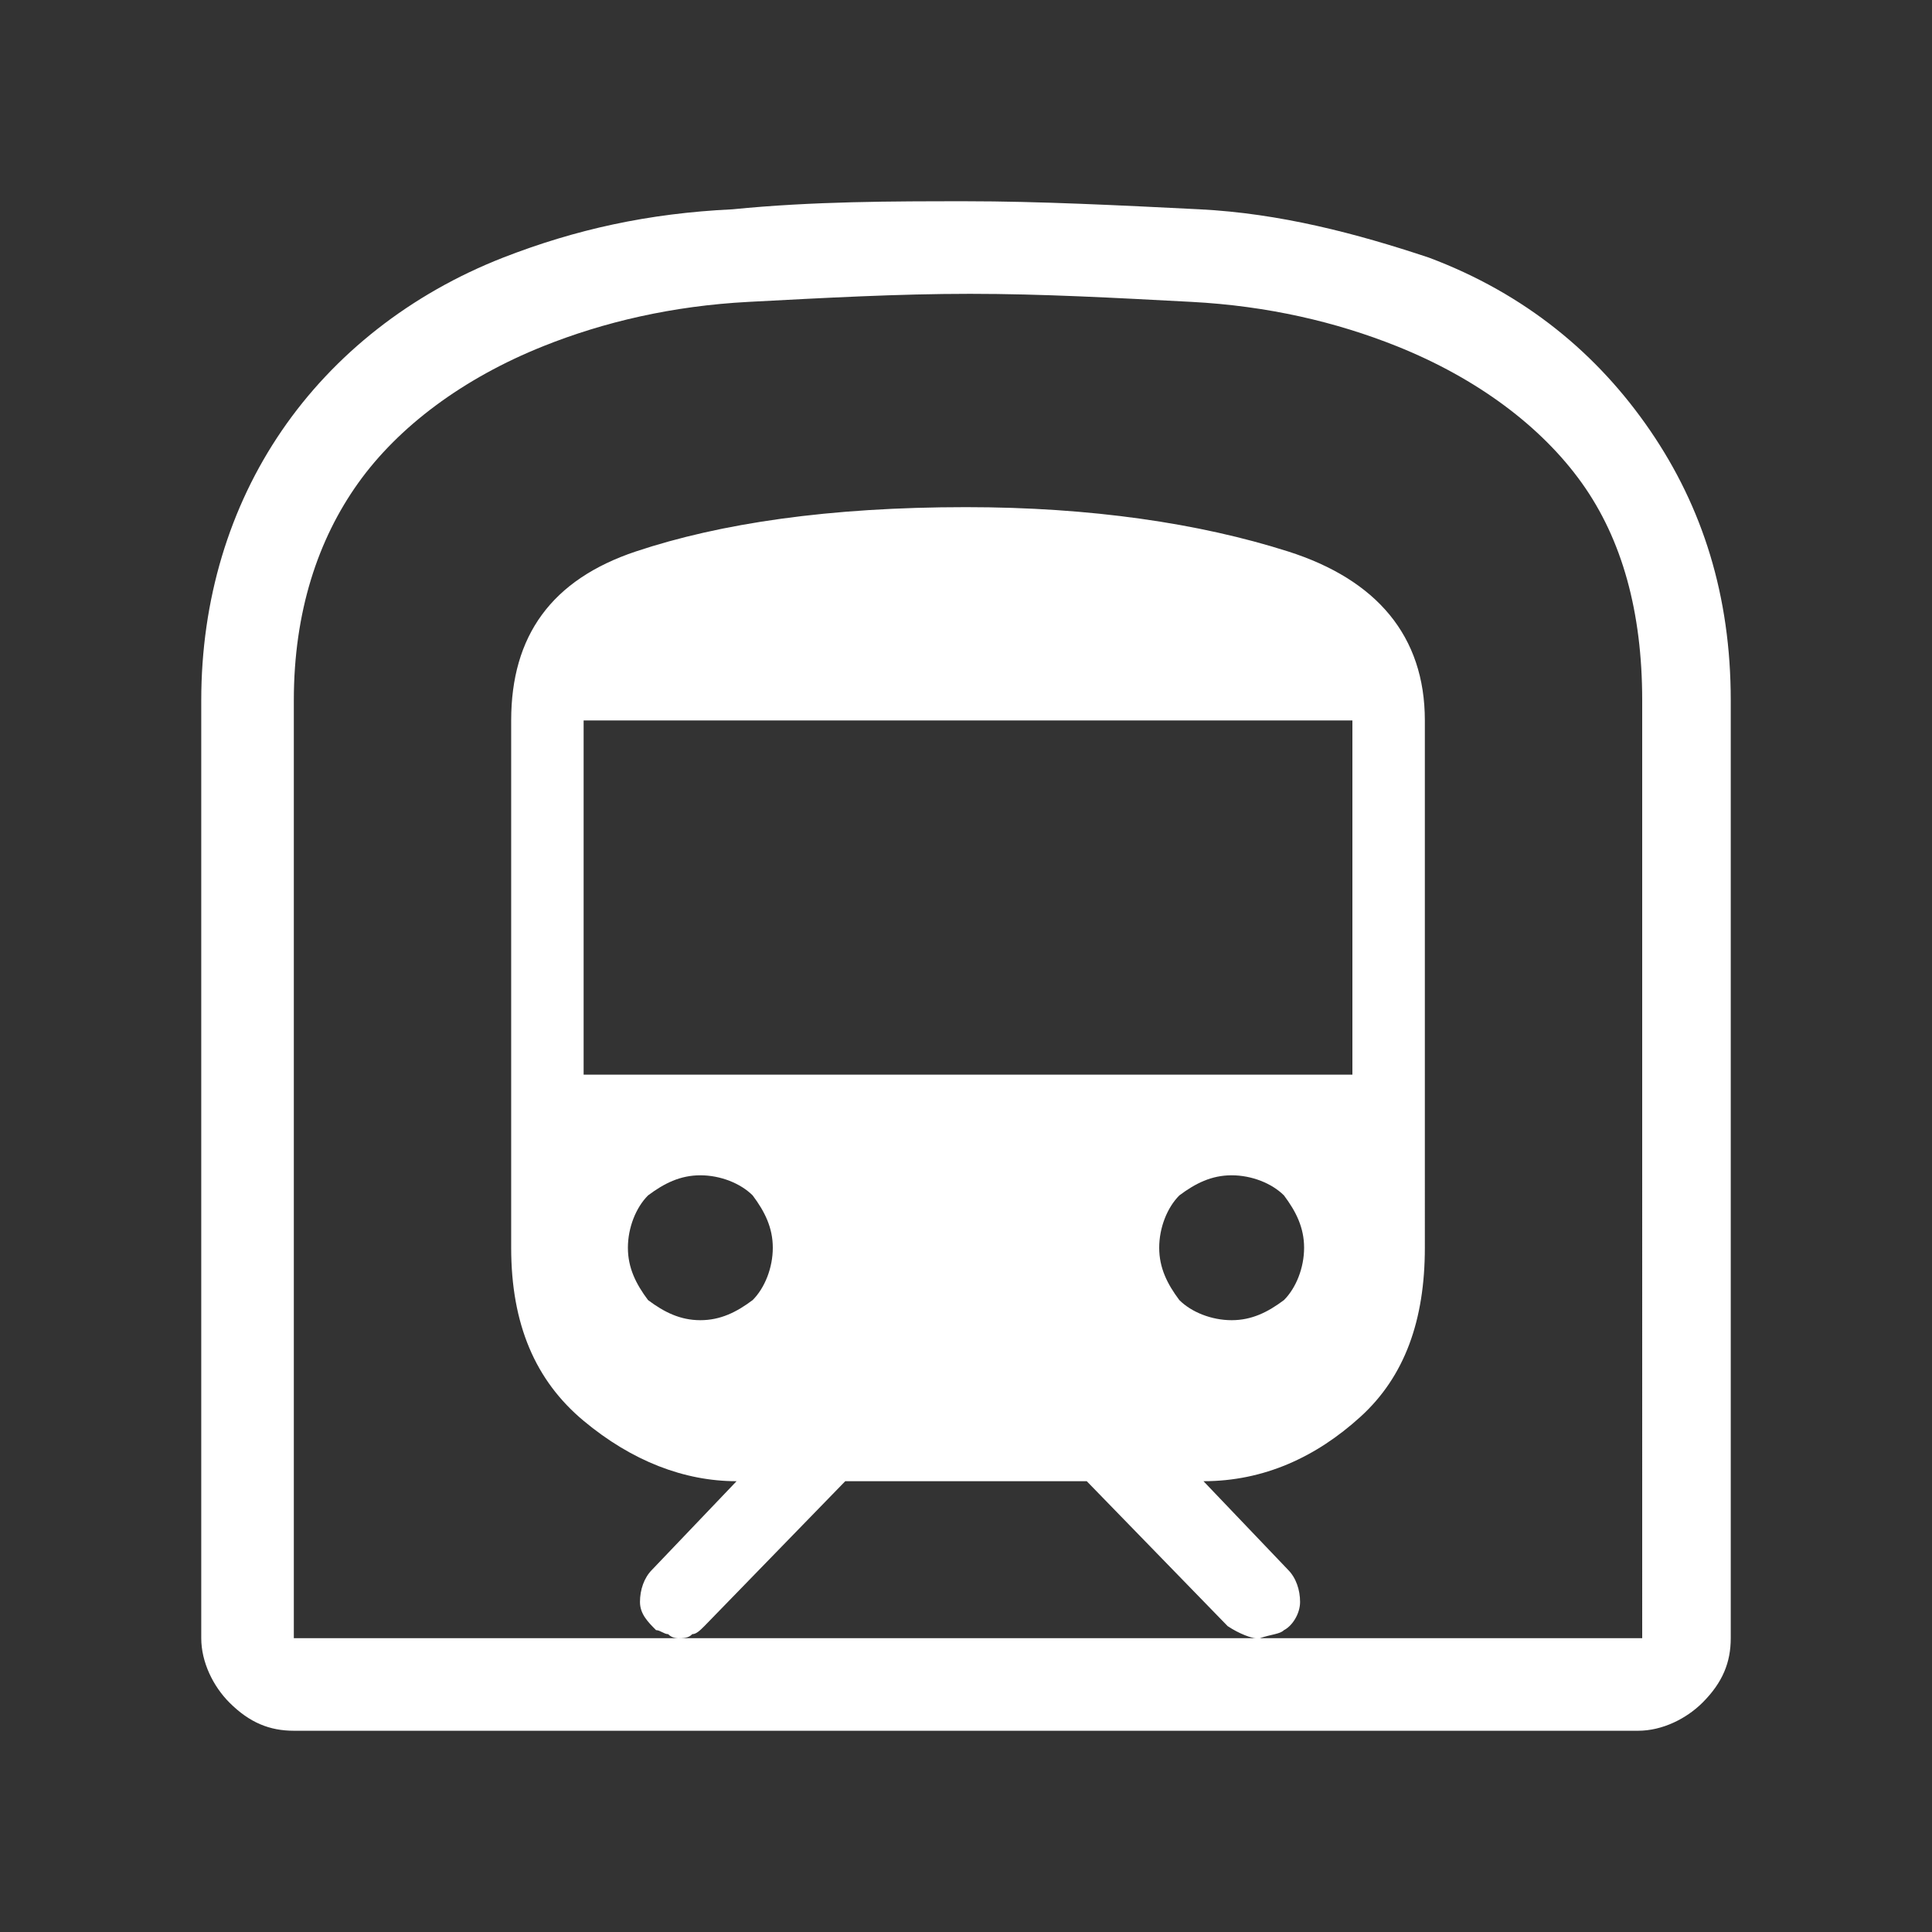
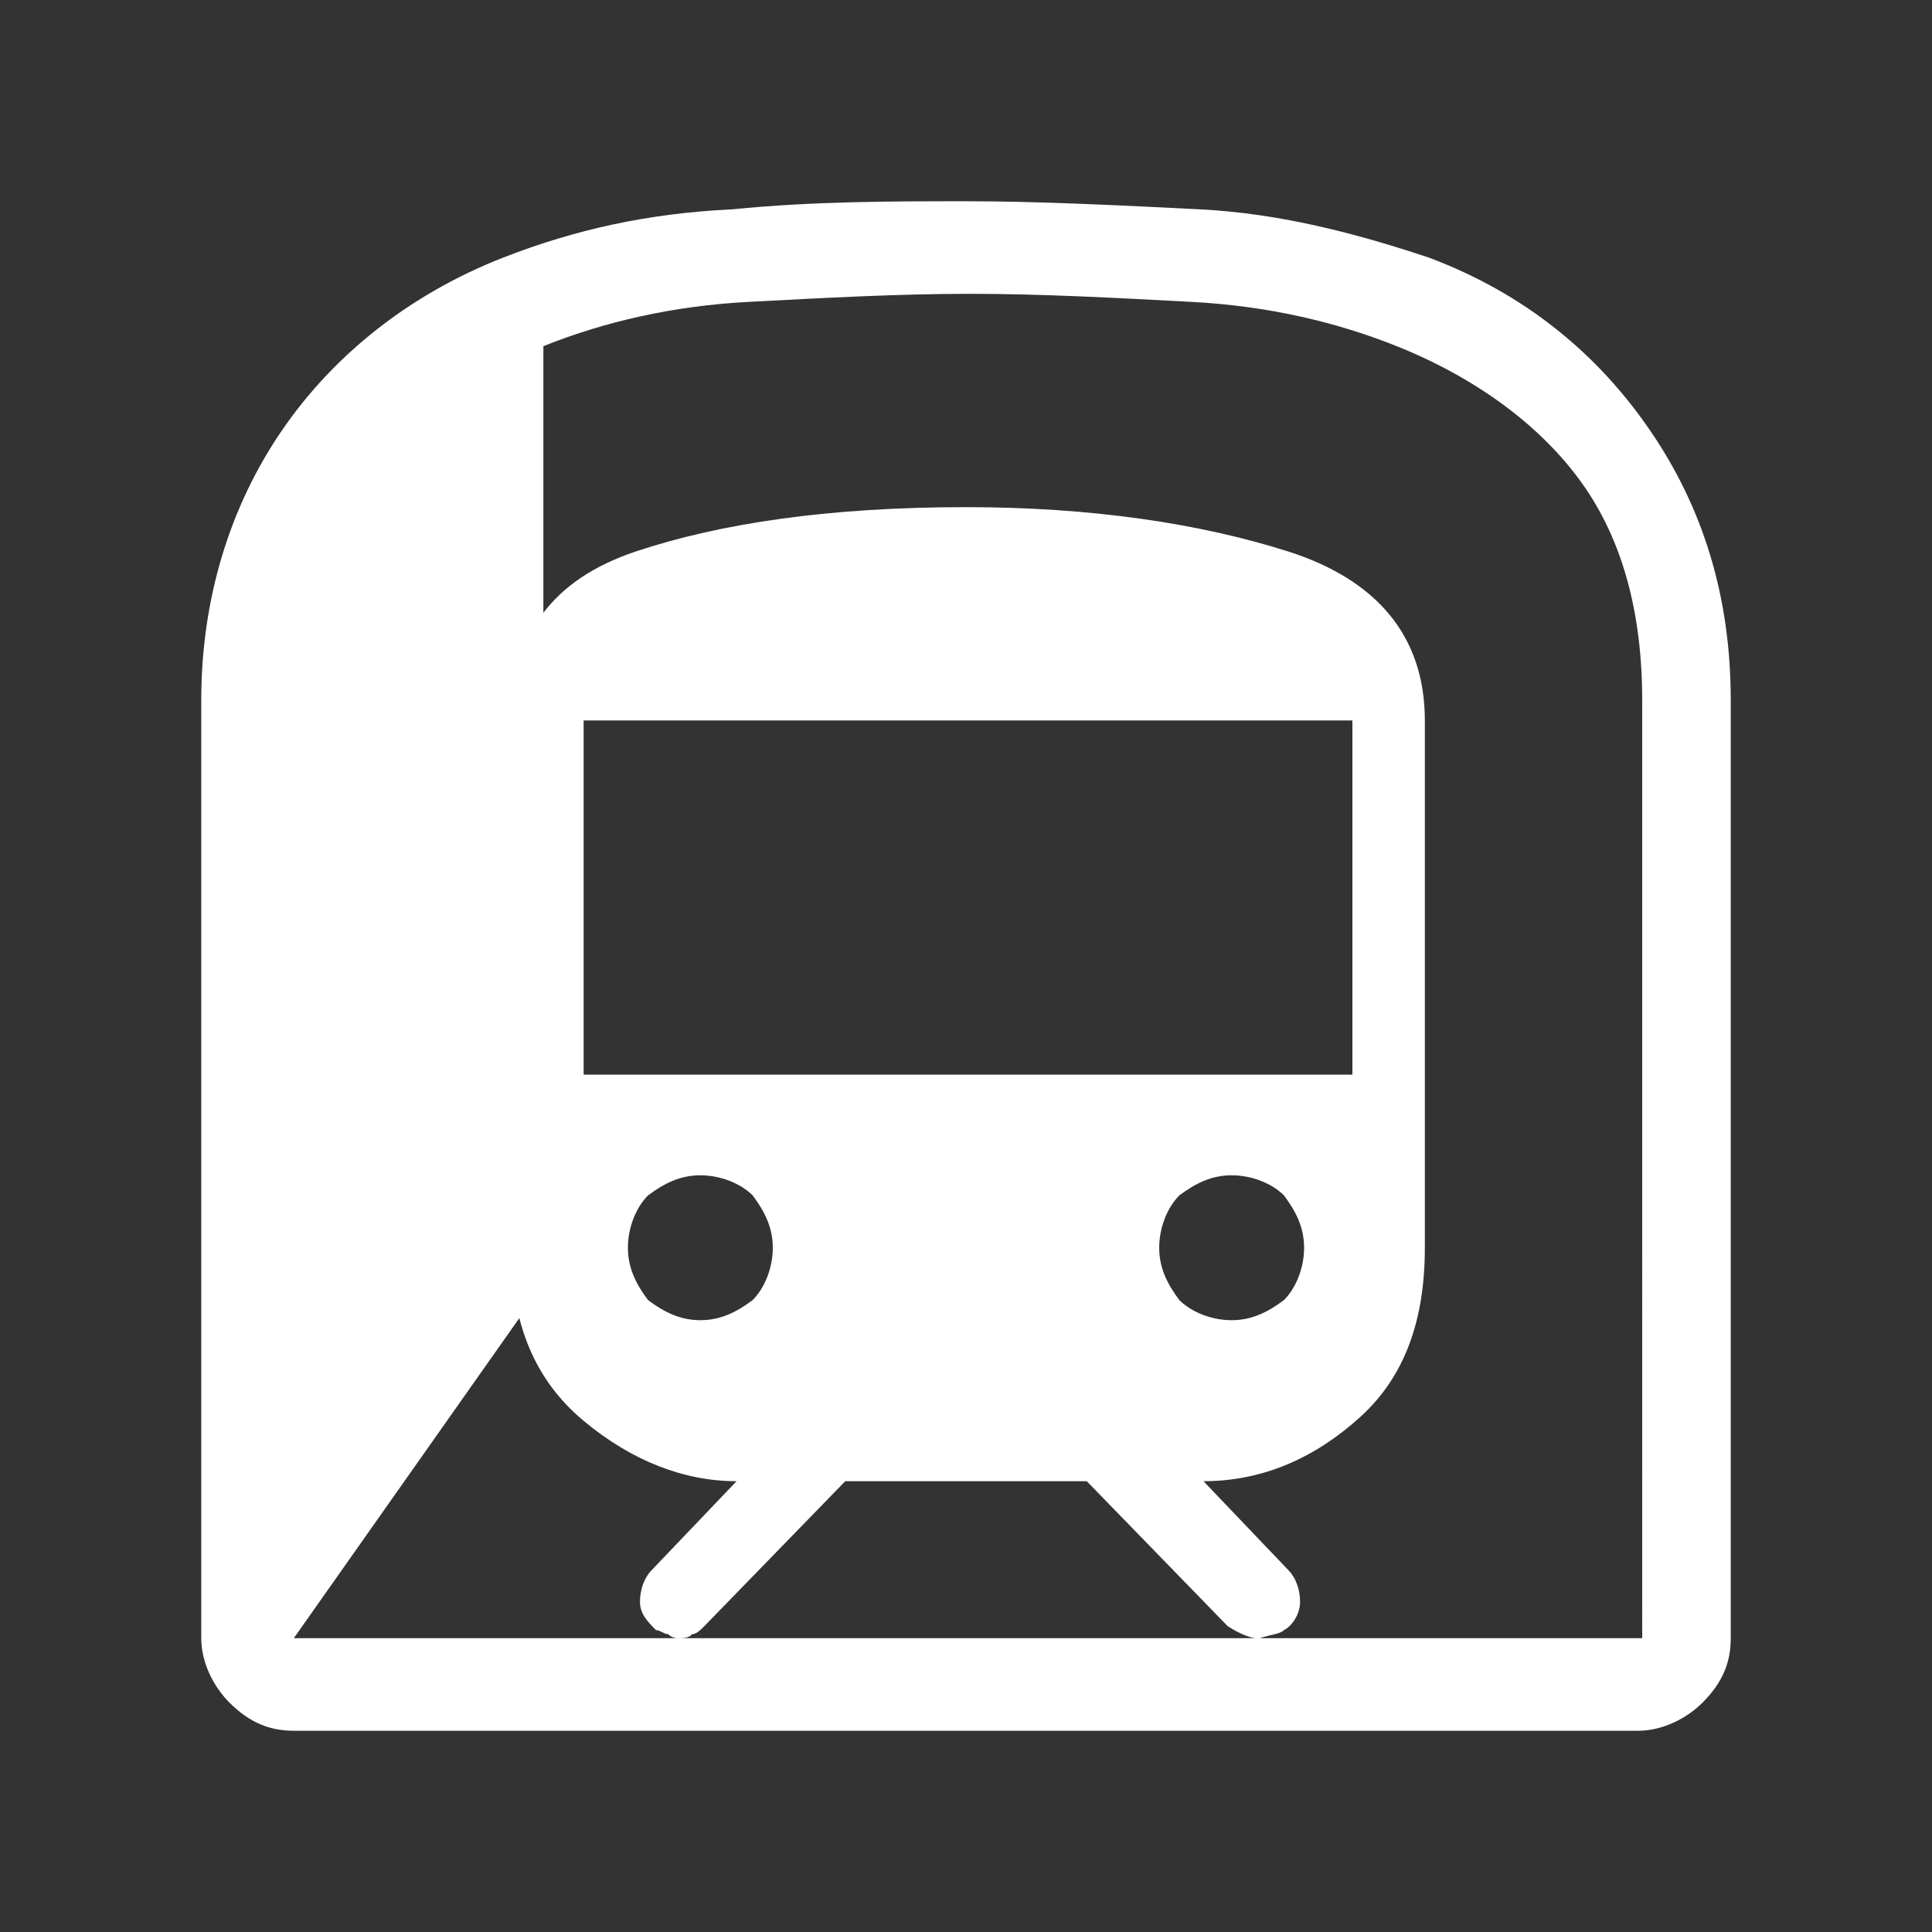
<svg xmlns="http://www.w3.org/2000/svg" viewBox="0 0 48 48" style="enable-background:new 0 0 48 48" xml:space="preserve">
  <rect x="0" y="0" width="48" height="48" fill="#333333" stroke="none" />
-   <path d="M7.3 43c-.6 0-1.1-.2-1.6-.7-.4-.4-.7-1-.7-1.6V17.4c0-2.5.7-4.8 2-6.7 1.3-1.9 3.2-3.4 5.5-4.3 1.8-.7 3.6-1.1 5.7-1.2 2-.2 4-.2 5.8-.2s3.8.1 5.8.2 3.9.6 5.7 1.2c2.4.9 4.2 2.4 5.5 4.3 1.3 1.9 2 4.1 2 6.7v23.3c0 .6-.2 1.1-.7 1.6-.4.4-1 .7-1.6.7H7.3zm9.5-2.3h14.4c-.1 0-.4-.1-.7-.3L27 36.8h-6l-3.5 3.6c-.1.1-.2.2-.3.2-.1.1-.2.1-.4.1zm-2.3-14h19.1v-8.8H14.5v8.8zm16.1 6.1c.5 0 .9-.2 1.3-.5.3-.3.5-.8.5-1.3s-.2-.9-.5-1.3c-.3-.3-.8-.5-1.3-.5s-.9.2-1.3.5c-.3.3-.5.8-.5 1.3s.2.9.5 1.3c.3.3.8.5 1.3.5zm-13.2 0c.5 0 .9-.2 1.3-.5.3-.3.5-.8.5-1.3s-.2-.9-.5-1.3c-.3-.3-.8-.5-1.3-.5s-.9.2-1.3.5c-.3.3-.5.8-.5 1.3s.2.9.5 1.3c.4.3.8.5 1.3.5zM7.3 40.7h9.6c-.1 0-.2 0-.3-.1-.1 0-.2-.1-.3-.1-.2-.2-.4-.4-.4-.7 0-.3.1-.6.3-.8l2.1-2.2c-1.3 0-2.6-.5-3.8-1.5-1.2-1-1.8-2.4-1.8-4.3V17.9c0-2.1 1-3.5 3.1-4.2 2.1-.7 4.8-1.1 8.2-1.1 3.1 0 5.8.4 8 1.1 2.2.7 3.4 2.1 3.4 4.2V31c0 1.8-.5 3.2-1.6 4.2s-2.4 1.6-3.9 1.6L32 39c.2.2.3.5.3.8 0 .3-.2.6-.4.7-.1.1-.3.1-.6.2h9.5V17.4c0-2.2-.5-4-1.5-5.4-1-1.4-2.6-2.6-4.6-3.4-1.5-.6-3.2-1-5.1-1.1-1.9-.1-3.7-.2-5.5-.2-1.8 0-3.6.1-5.5.2S15 8 13.5 8.6c-2 .8-3.6 2-4.6 3.4-1 1.4-1.6 3.2-1.6 5.4v23.3zm0 0h33.5H7.3z" style="fill:#fff" />
+   <path d="M7.3 43c-.6 0-1.1-.2-1.6-.7-.4-.4-.7-1-.7-1.6V17.4c0-2.5.7-4.8 2-6.7 1.3-1.9 3.2-3.4 5.5-4.3 1.8-.7 3.6-1.1 5.7-1.2 2-.2 4-.2 5.8-.2s3.8.1 5.8.2 3.9.6 5.7 1.2c2.4.9 4.2 2.4 5.5 4.3 1.3 1.9 2 4.1 2 6.7v23.3c0 .6-.2 1.1-.7 1.6-.4.4-1 .7-1.6.7H7.3zm9.5-2.3h14.4c-.1 0-.4-.1-.7-.3L27 36.8h-6l-3.5 3.6c-.1.1-.2.2-.3.2-.1.1-.2.1-.4.1zm-2.3-14h19.1v-8.8H14.5v8.8zm16.1 6.1c.5 0 .9-.2 1.3-.5.3-.3.5-.8.5-1.3s-.2-.9-.5-1.3c-.3-.3-.8-.5-1.3-.5s-.9.2-1.3.5c-.3.3-.5.8-.5 1.3s.2.9.5 1.3c.3.3.8.5 1.3.5zm-13.2 0c.5 0 .9-.2 1.3-.5.3-.3.5-.8.5-1.3s-.2-.9-.5-1.3c-.3-.3-.8-.5-1.3-.5s-.9.2-1.3.5c-.3.3-.5.8-.5 1.3s.2.9.5 1.3c.4.3.8.5 1.3.5zM7.3 40.7h9.6c-.1 0-.2 0-.3-.1-.1 0-.2-.1-.3-.1-.2-.2-.4-.4-.4-.7 0-.3.1-.6.3-.8l2.1-2.2c-1.3 0-2.6-.5-3.8-1.5-1.2-1-1.8-2.4-1.8-4.3V17.9c0-2.1 1-3.5 3.1-4.2 2.1-.7 4.8-1.1 8.2-1.1 3.1 0 5.8.4 8 1.1 2.2.7 3.4 2.1 3.4 4.2V31c0 1.8-.5 3.2-1.6 4.2s-2.4 1.6-3.9 1.6L32 39c.2.2.3.5.3.8 0 .3-.2.6-.4.7-.1.1-.3.1-.6.2h9.5V17.4c0-2.2-.5-4-1.5-5.4-1-1.4-2.6-2.6-4.6-3.4-1.5-.6-3.2-1-5.1-1.1-1.9-.1-3.7-.2-5.5-.2-1.8 0-3.6.1-5.5.2S15 8 13.5 8.6v23.3zm0 0h33.5H7.3z" style="fill:#fff" />
</svg>